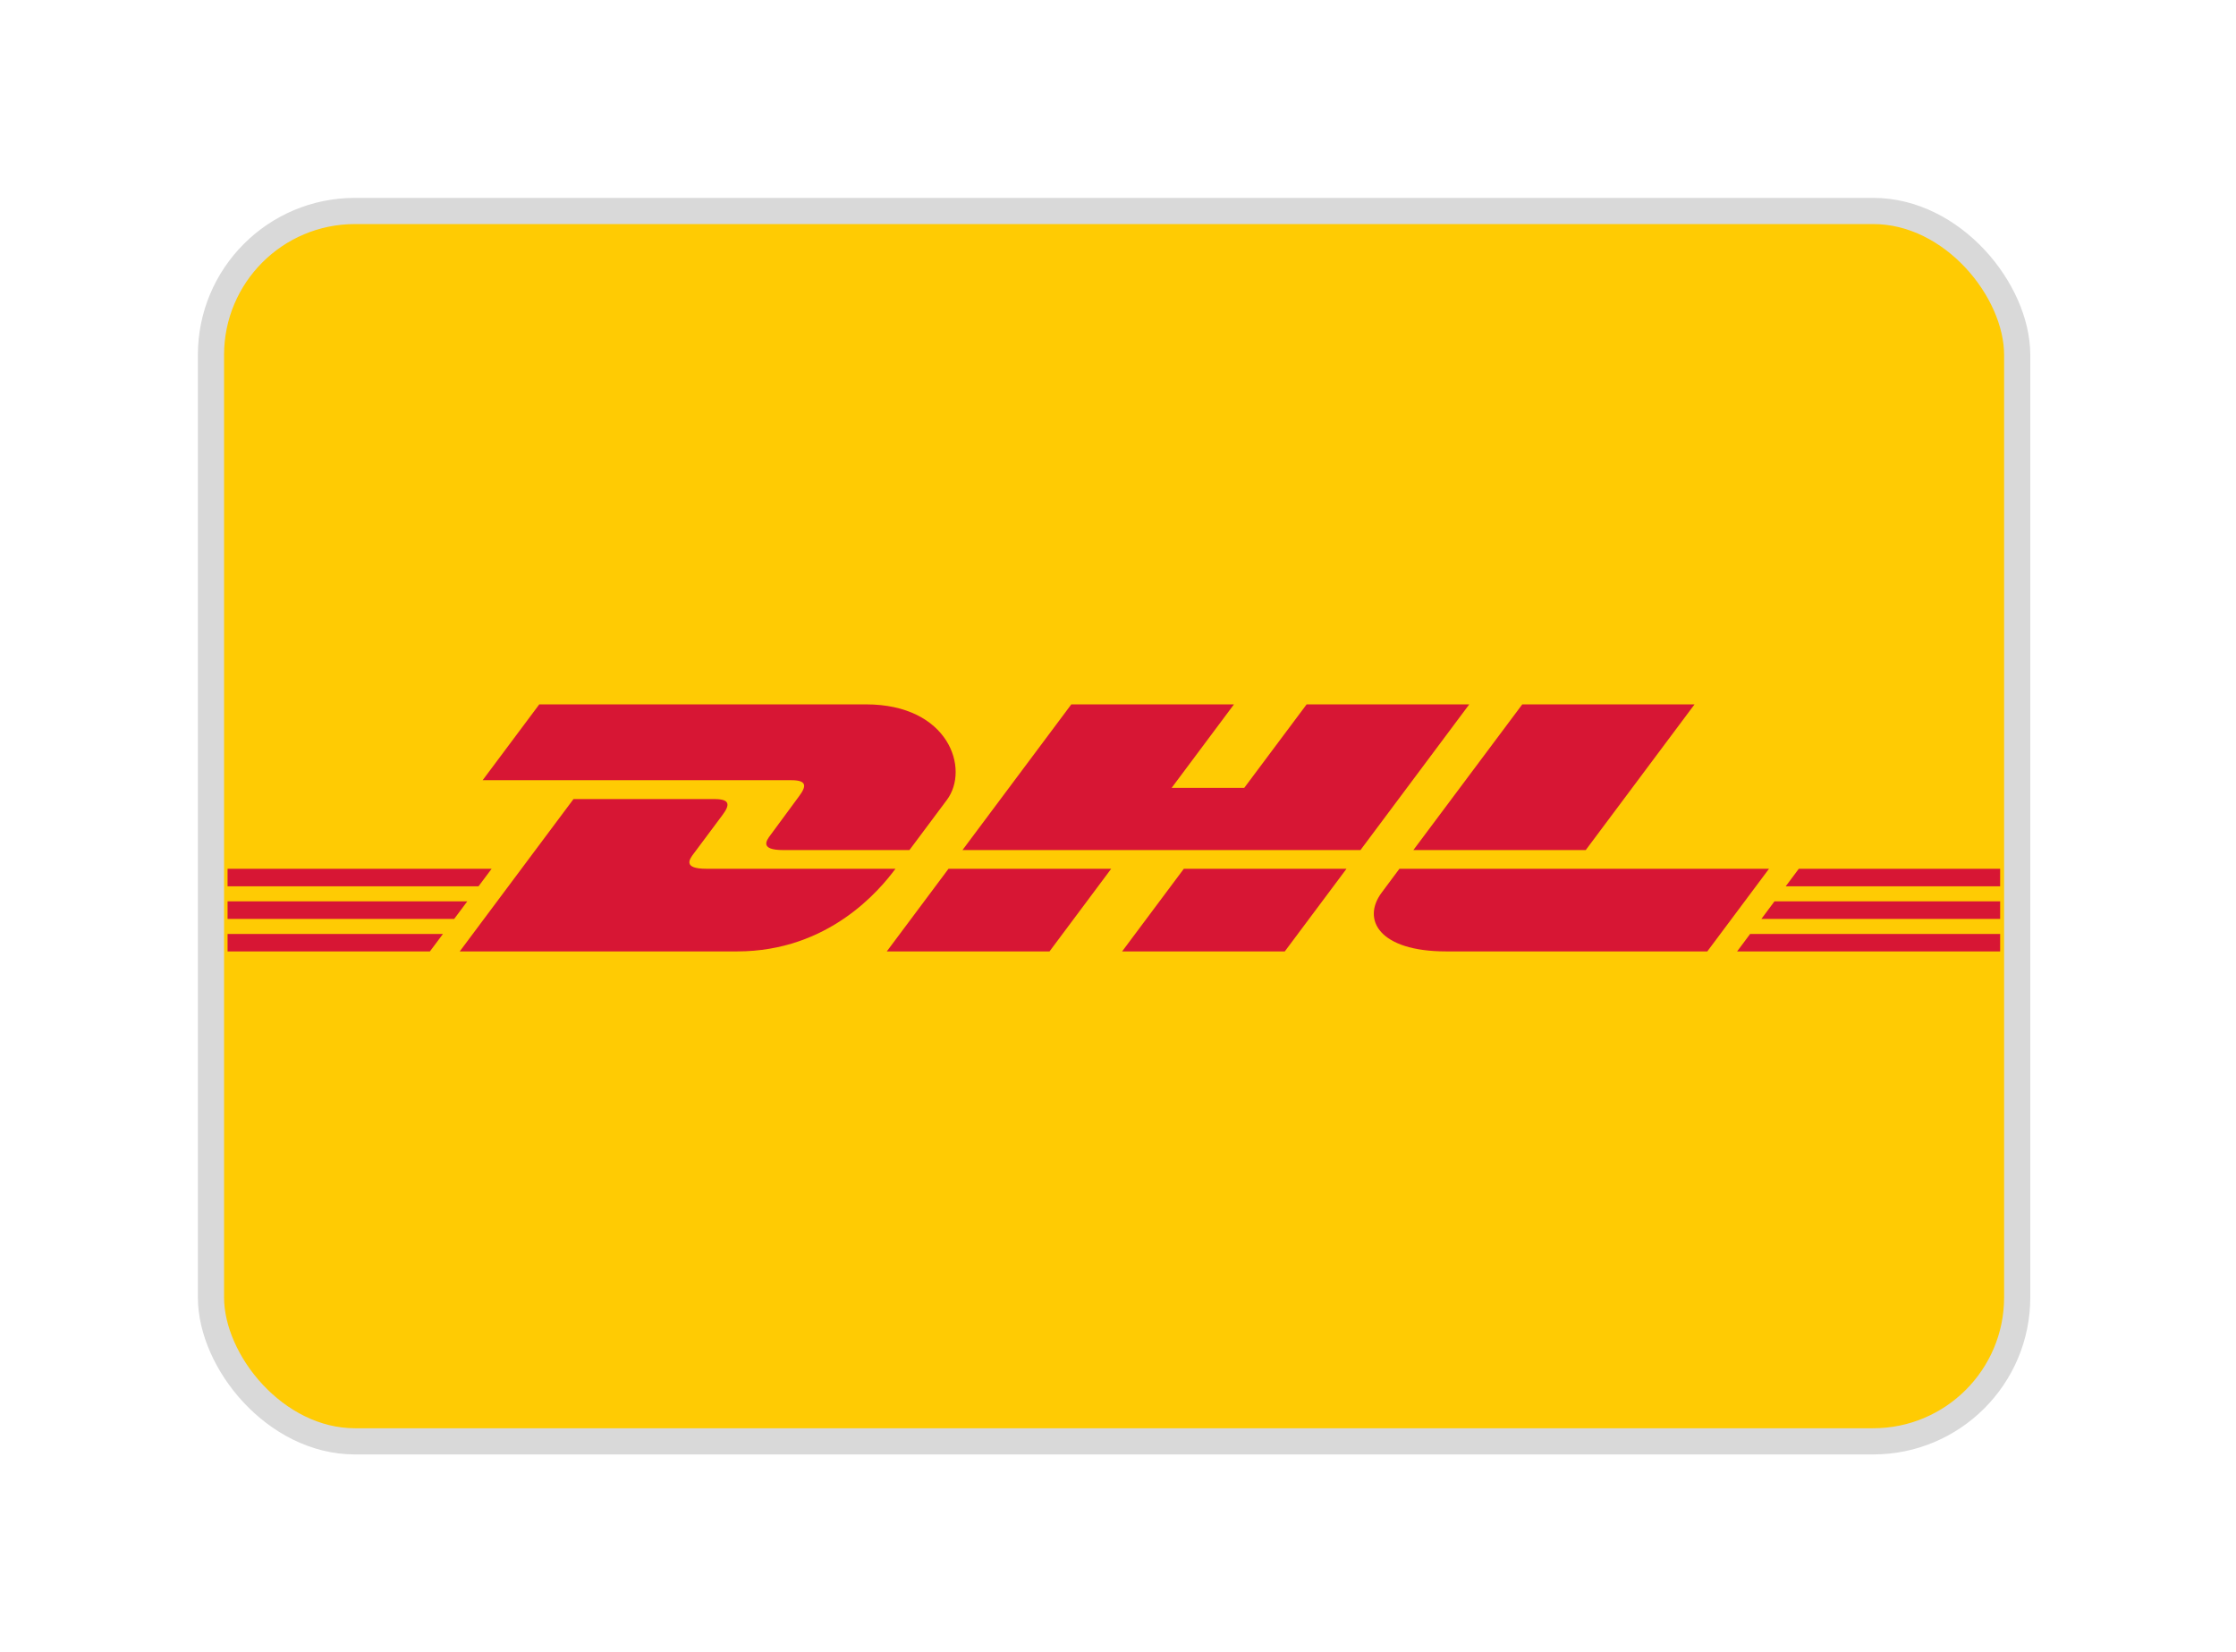
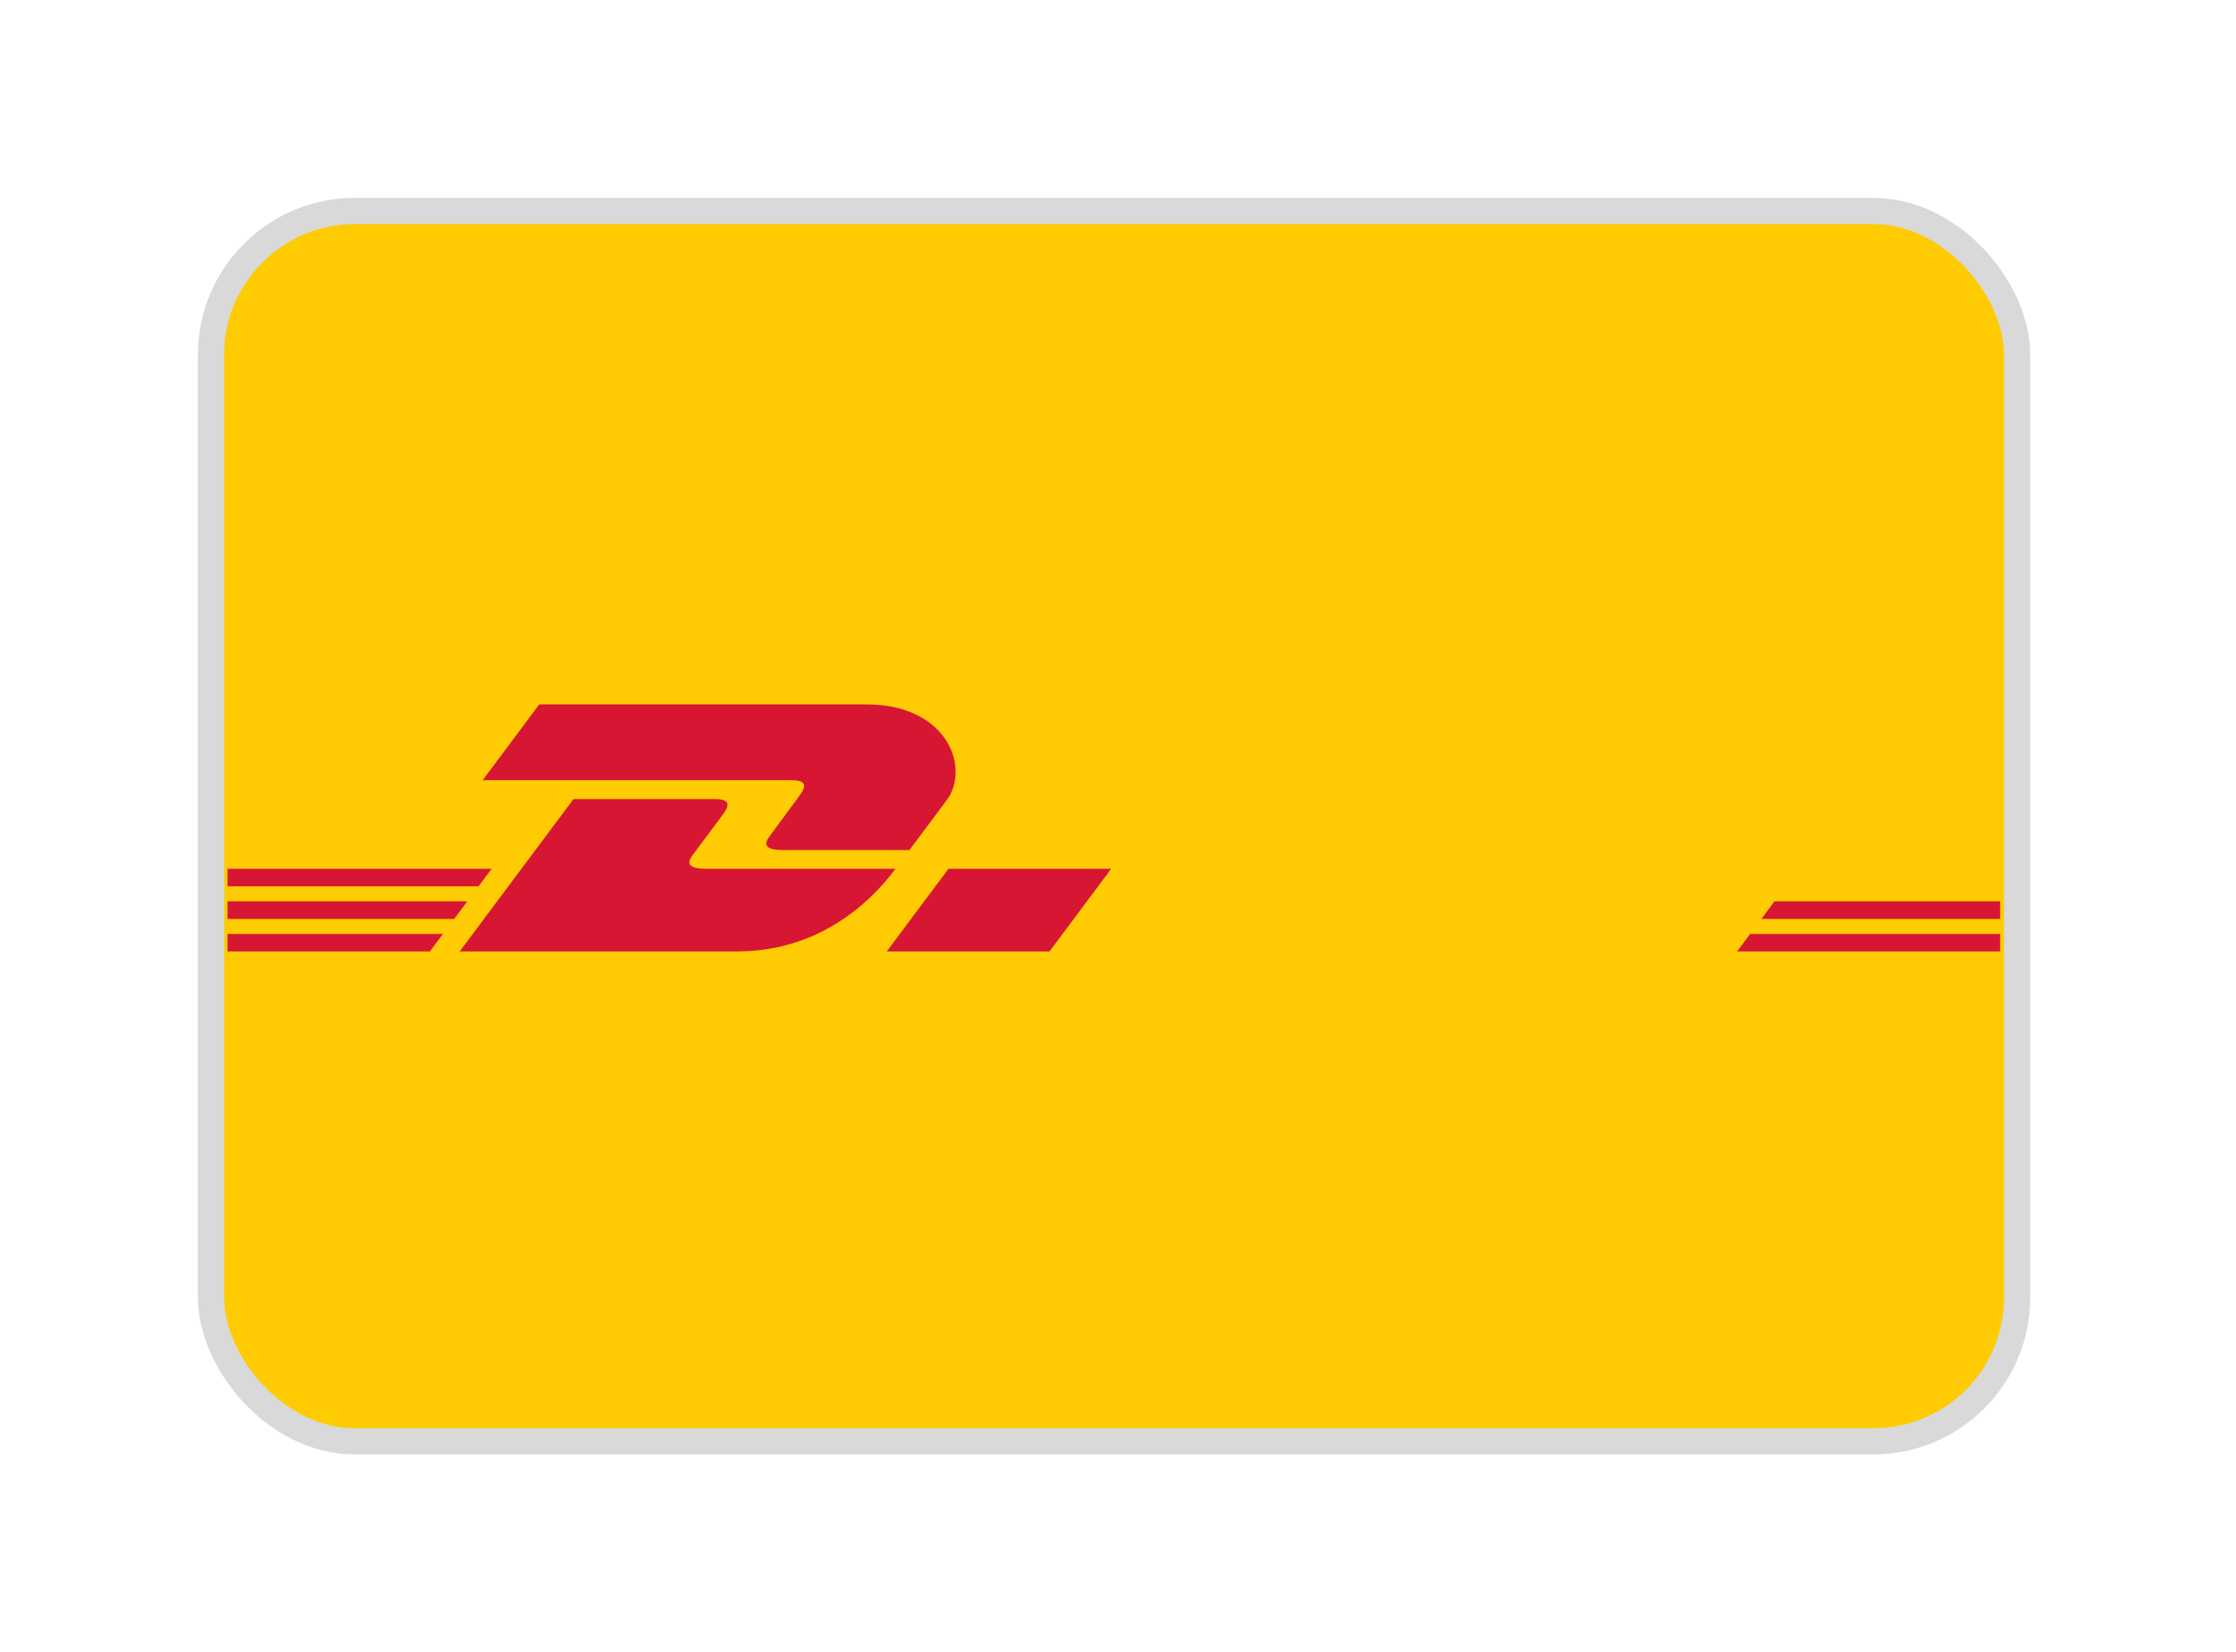
<svg xmlns="http://www.w3.org/2000/svg" width="226" height="167" viewBox="0 0 226 167" fill="none">
  <g filter="url(#filter0_d_72_160)">
    <rect x="21.323" y="21.323" width="182.562" height="124.354" rx="14.552" fill="#FFCB03" stroke="#D9D9D9" stroke-width="2.646" />
    <g clip-path="url(#clip0_72_160)">
      <path d="M202.164 64.163H23V103.129H202.164V64.163Z" fill="#FFCB03" />
      <path d="M23 87.807V89.58H48.365L49.691 87.807H23Z" fill="#D71634" />
      <path d="M23.001 91.101V92.876H45.906L47.23 91.101H23.001Z" fill="#D71634" />
      <path d="M23.001 96.159V94.396H44.77L43.452 96.159H23.001Z" fill="#D71634" />
      <path d="M176.892 94.396L175.574 96.161L202.163 96.159L202.163 94.396L176.892 94.396Z" fill="#D71634" />
      <path d="M179.351 91.101L178.029 92.876L202.163 92.876L202.163 91.102L179.351 91.101Z" fill="#D71634" />
-       <path d="M180.486 89.582L181.811 87.807L202.163 87.806L202.162 89.581L180.486 89.582Z" fill="#D71634" />
      <path d="M48.783 78.855L54.507 71.191L87.521 71.191C95.905 71.191 98.047 77.716 95.701 80.853C93.977 83.158 91.921 85.916 91.921 85.916L79.163 85.916C76.74 85.916 77.472 84.934 77.876 84.397C78.286 83.851 78.831 83.106 79.371 82.369L79.371 82.368C79.881 81.671 80.385 80.981 80.766 80.474C81.536 79.445 81.557 78.855 79.98 78.855L48.783 78.855Z" fill="#D71634" />
      <path d="M46.467 96.159L57.964 80.764L72.232 80.764C73.809 80.764 73.788 81.354 73.017 82.383C72.686 82.827 72.255 83.405 71.808 84.005L71.807 84.007C71.2 84.821 70.564 85.675 70.105 86.286C69.701 86.825 68.97 87.807 71.394 87.807L90.507 87.807C88.918 89.953 83.761 96.159 74.503 96.159L46.467 96.159Z" fill="#D71634" />
      <path d="M112.313 87.806L106.078 96.159L89.631 96.159C89.631 96.159 95.863 87.807 95.869 87.807L112.313 87.806Z" fill="#D71634" />
-       <path d="M129.858 96.159L136.096 87.807L119.654 87.807C119.649 87.807 113.416 96.159 113.416 96.159L129.858 96.159Z" fill="#D71634" />
-       <path d="M141.444 87.807C141.444 87.807 140.243 89.427 139.659 90.204C137.594 92.955 139.419 96.159 146.159 96.159H172.563L178.8 87.807L141.444 87.807Z" fill="#D71634" />
-       <path d="M137.508 85.916L97.281 85.916L108.281 71.191L124.722 71.191L118.419 79.633L125.757 79.633L132.066 71.191L148.504 71.191L137.508 85.916Z" fill="#D71634" />
-       <path d="M160.276 85.916L171.274 71.191L153.861 71.191C153.856 71.191 142.854 85.916 142.854 85.916L160.276 85.916Z" fill="#D71634" />
    </g>
  </g>
  <defs>
    <filter id="filter0_d_72_160" x="0" y="0" width="225.209" height="167" filterUnits="userSpaceOnUse" color-interpolation-filters="sRGB">
      <feFlood flood-opacity="0" result="BackgroundImageFix" />
      <feColorMatrix in="SourceAlpha" type="matrix" values="0 0 0 0 0 0 0 0 0 0 0 0 0 0 0 0 0 0 127 0" result="hardAlpha" />
      <feOffset />
      <feGaussianBlur stdDeviation="10" />
      <feComposite in2="hardAlpha" operator="out" />
      <feColorMatrix type="matrix" values="0 0 0 0 0 0 0 0 0 0 0 0 0 0 0 0 0 0 0.07 0" />
      <feBlend mode="normal" in2="BackgroundImageFix" result="effect1_dropShadow_72_160" />
      <feBlend mode="normal" in="SourceGraphic" in2="effect1_dropShadow_72_160" result="shape" />
    </filter>
    <clipPath id="clip0_72_160">
      <rect width="180" height="39" fill="white" transform="translate(23 64)" />
    </clipPath>
  </defs>
</svg>